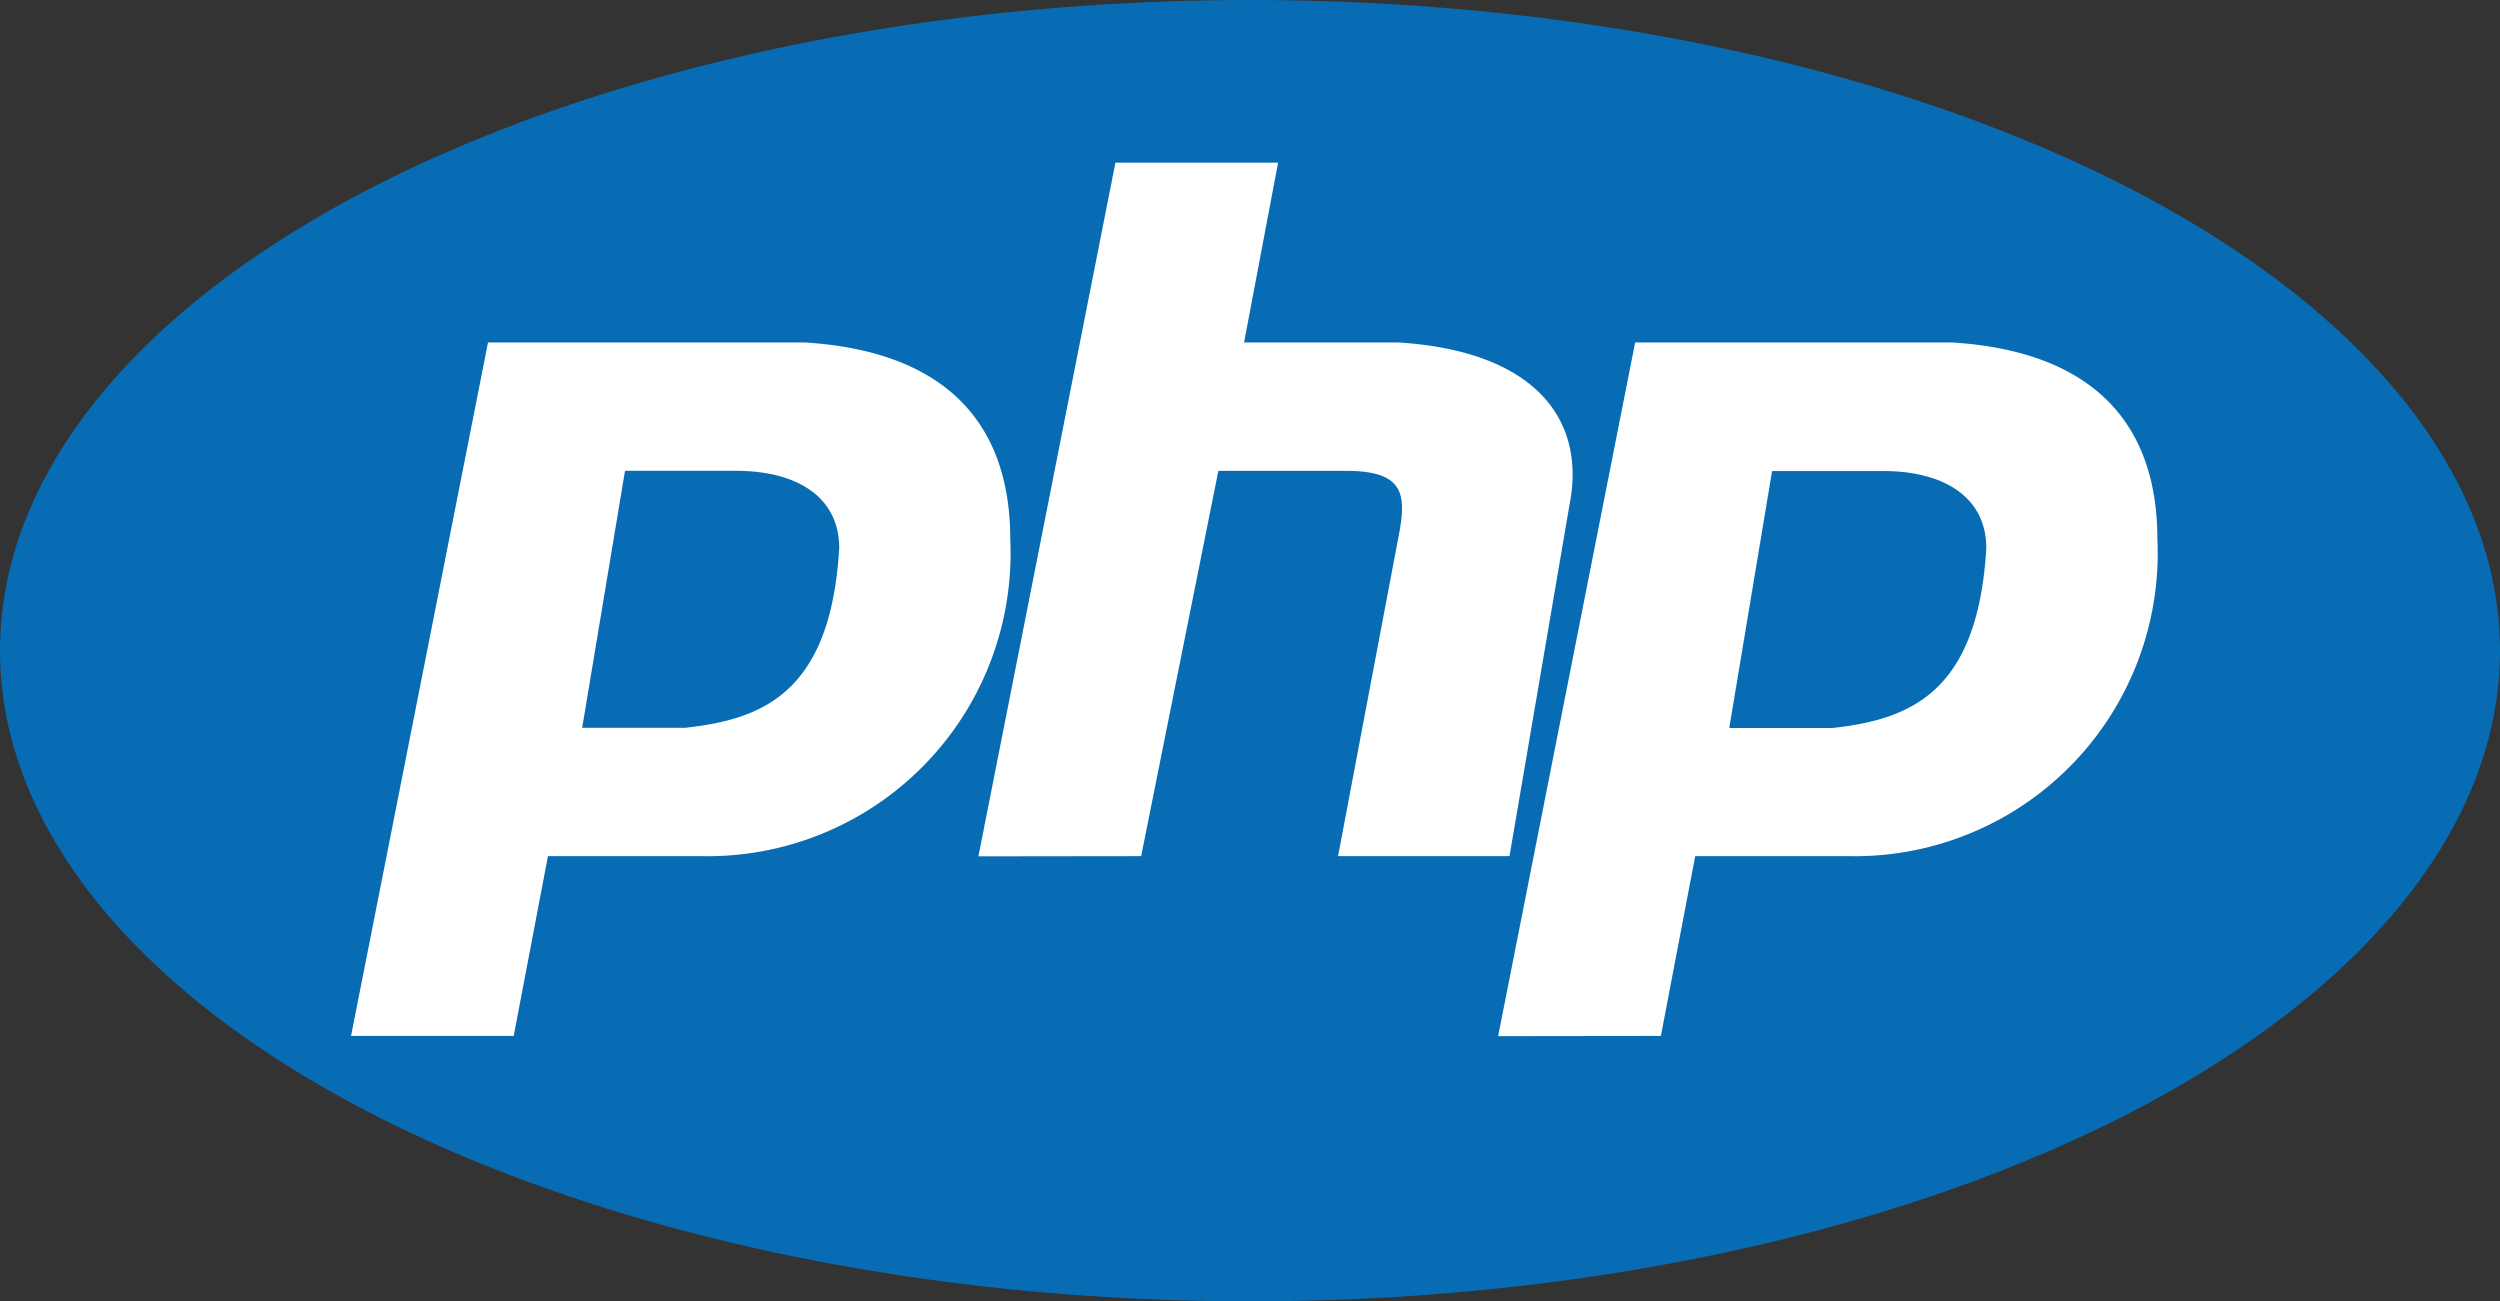
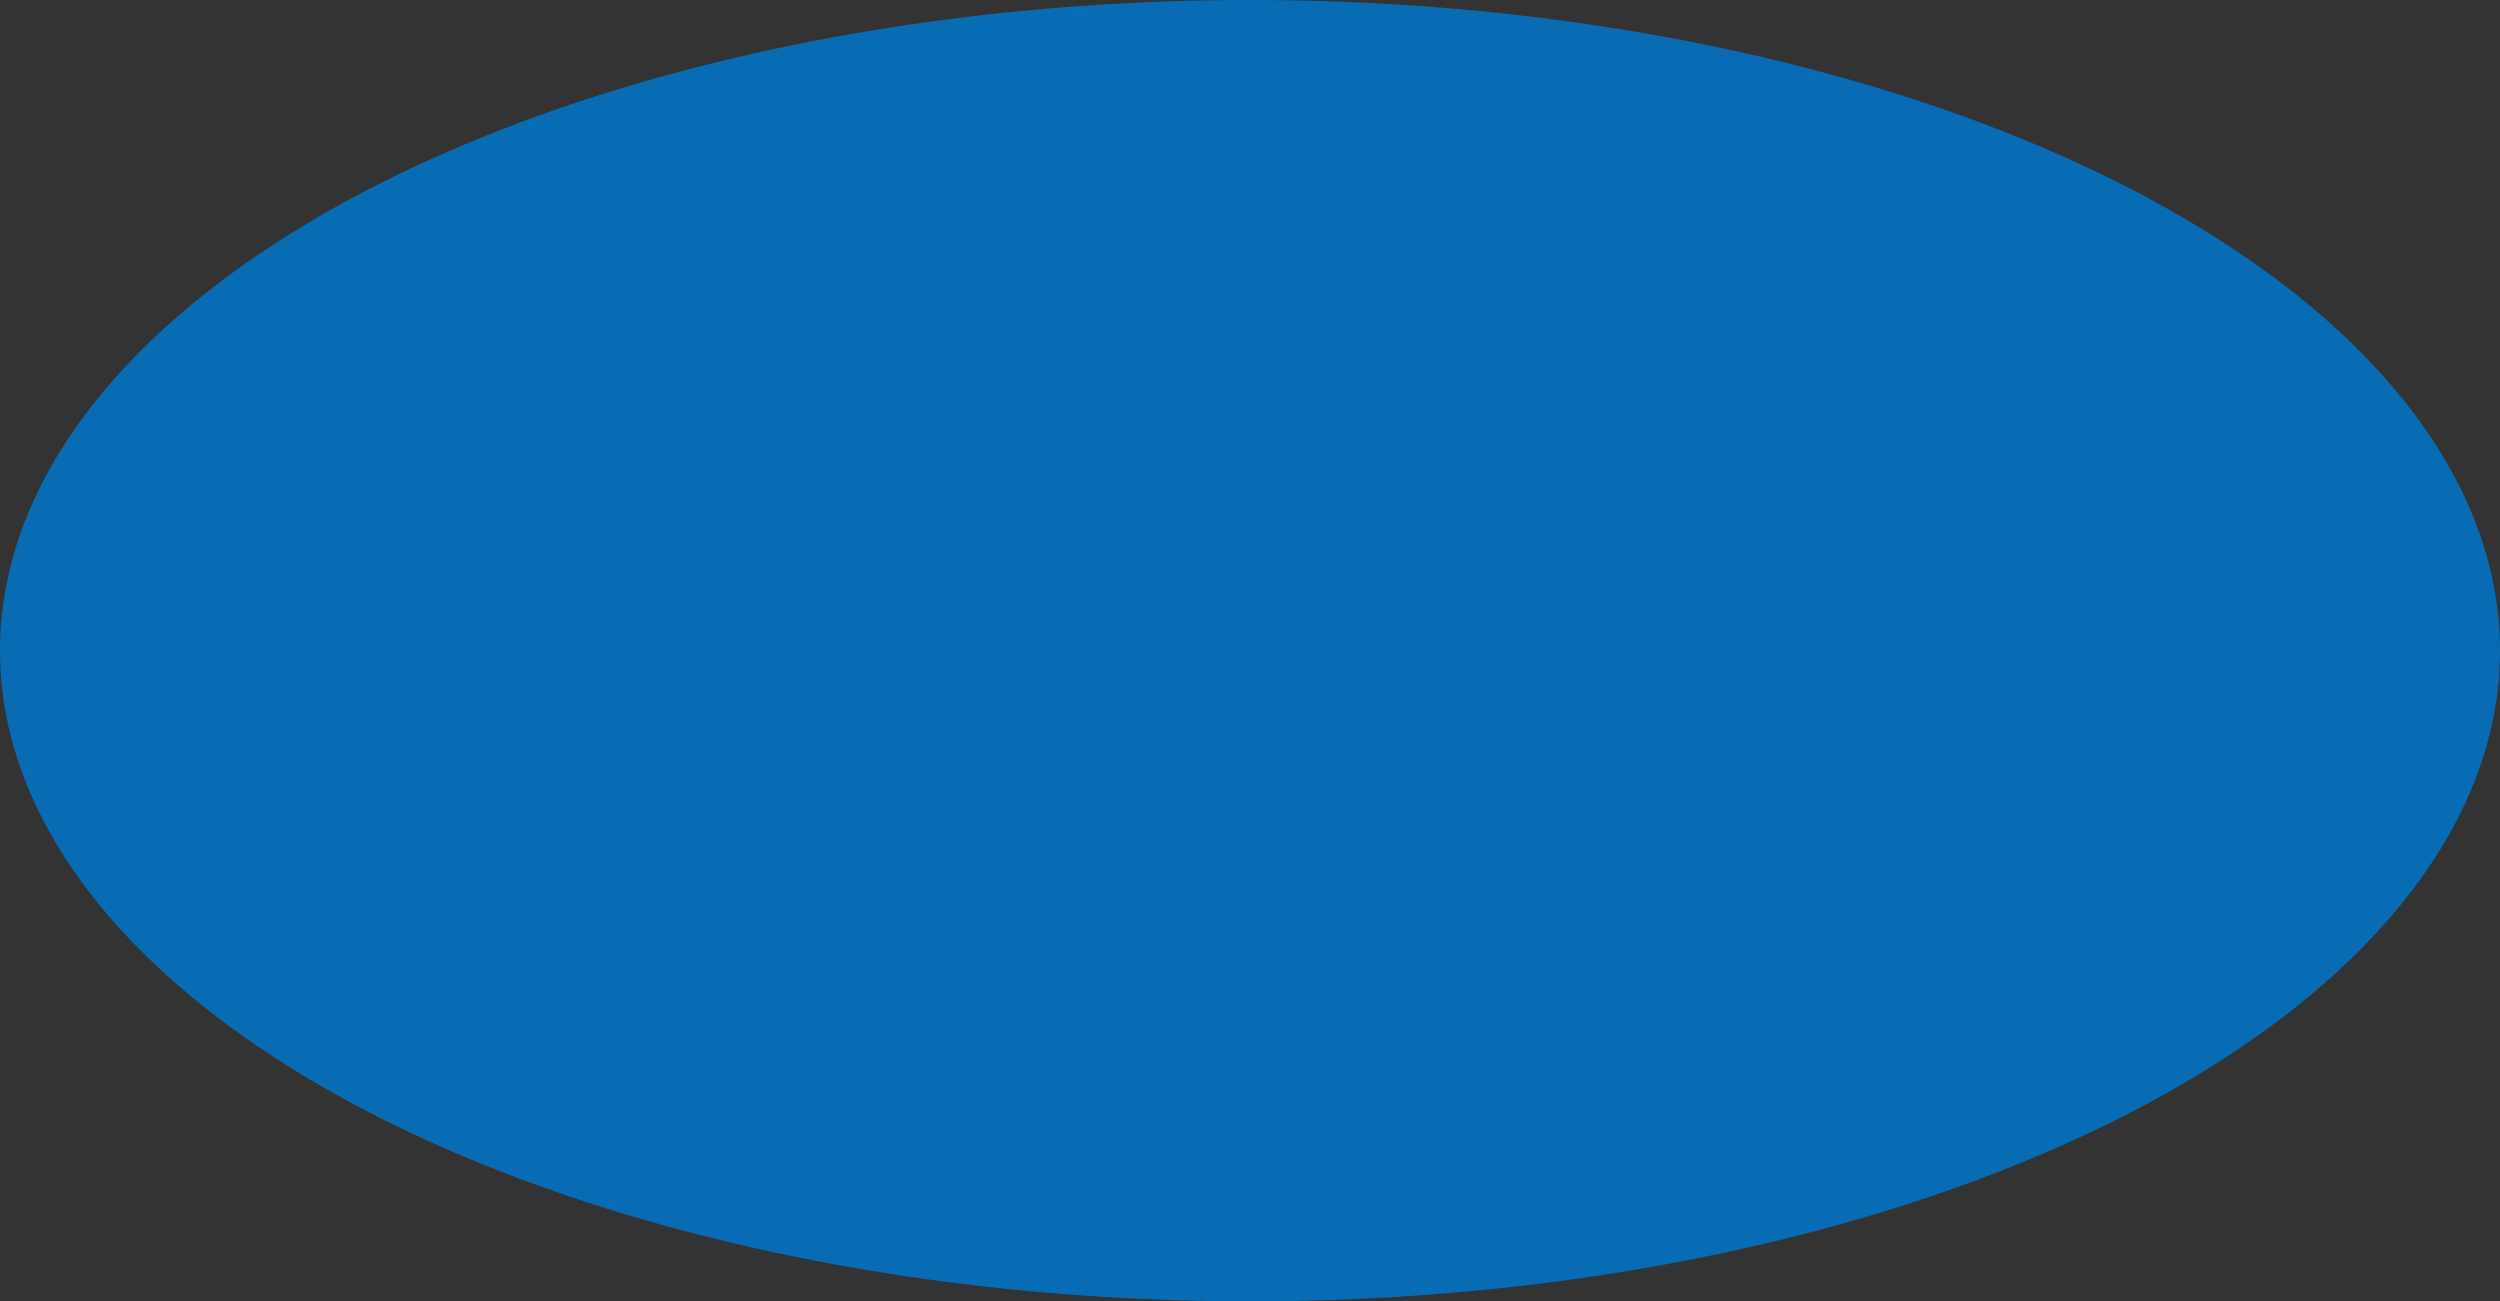
<svg xmlns="http://www.w3.org/2000/svg" id="php-1" width="48.584" height="25.29" viewBox="0 0 48.584 25.29">
  <rect x="0" y="0" width="48.584" height="25.29" fill="#333333" stroke="none" />
  <ellipse id="Ellipse_16" data-name="Ellipse 16" cx="24.292" cy="12.645" rx="24.292" ry="12.645" transform="translate(0 0)" fill="#076cb3" />
-   <path id="Path_384" data-name="Path 384" d="M35.945,33.629l2.662-13.477h6.156c2.662.166,3.993,1.5,3.993,3.827a5.888,5.888,0,0,1-5.99,6.156H39.772l-.666,3.494Zm4.492-5.99.832-4.992h2.163c1.165,0,2,.5,2,1.5-.166,2.829-1.5,3.328-2.995,3.494h-2Zm7.7,2.5L50.8,16.658h3.161L53.3,20.152h2.995c2.662.166,3.66,1.5,3.328,3.161l-1.165,6.822H55.126l1.165-6.156c.166-.832.166-1.331-1-1.331H52.8l-1.5,7.487Zm10.1,3.494L60.9,20.152h6.156c2.662.166,3.993,1.5,3.993,3.827a5.888,5.888,0,0,1-5.99,6.156H62.067L61.4,33.629Zm4.492-5.99.832-4.992h2.163c1.165,0,2,.5,2,1.5-.166,2.829-1.5,3.328-2.995,3.494h-2Z" transform="translate(-29.123 -13.497)" fill="#fff" fill-rule="evenodd" />
</svg>